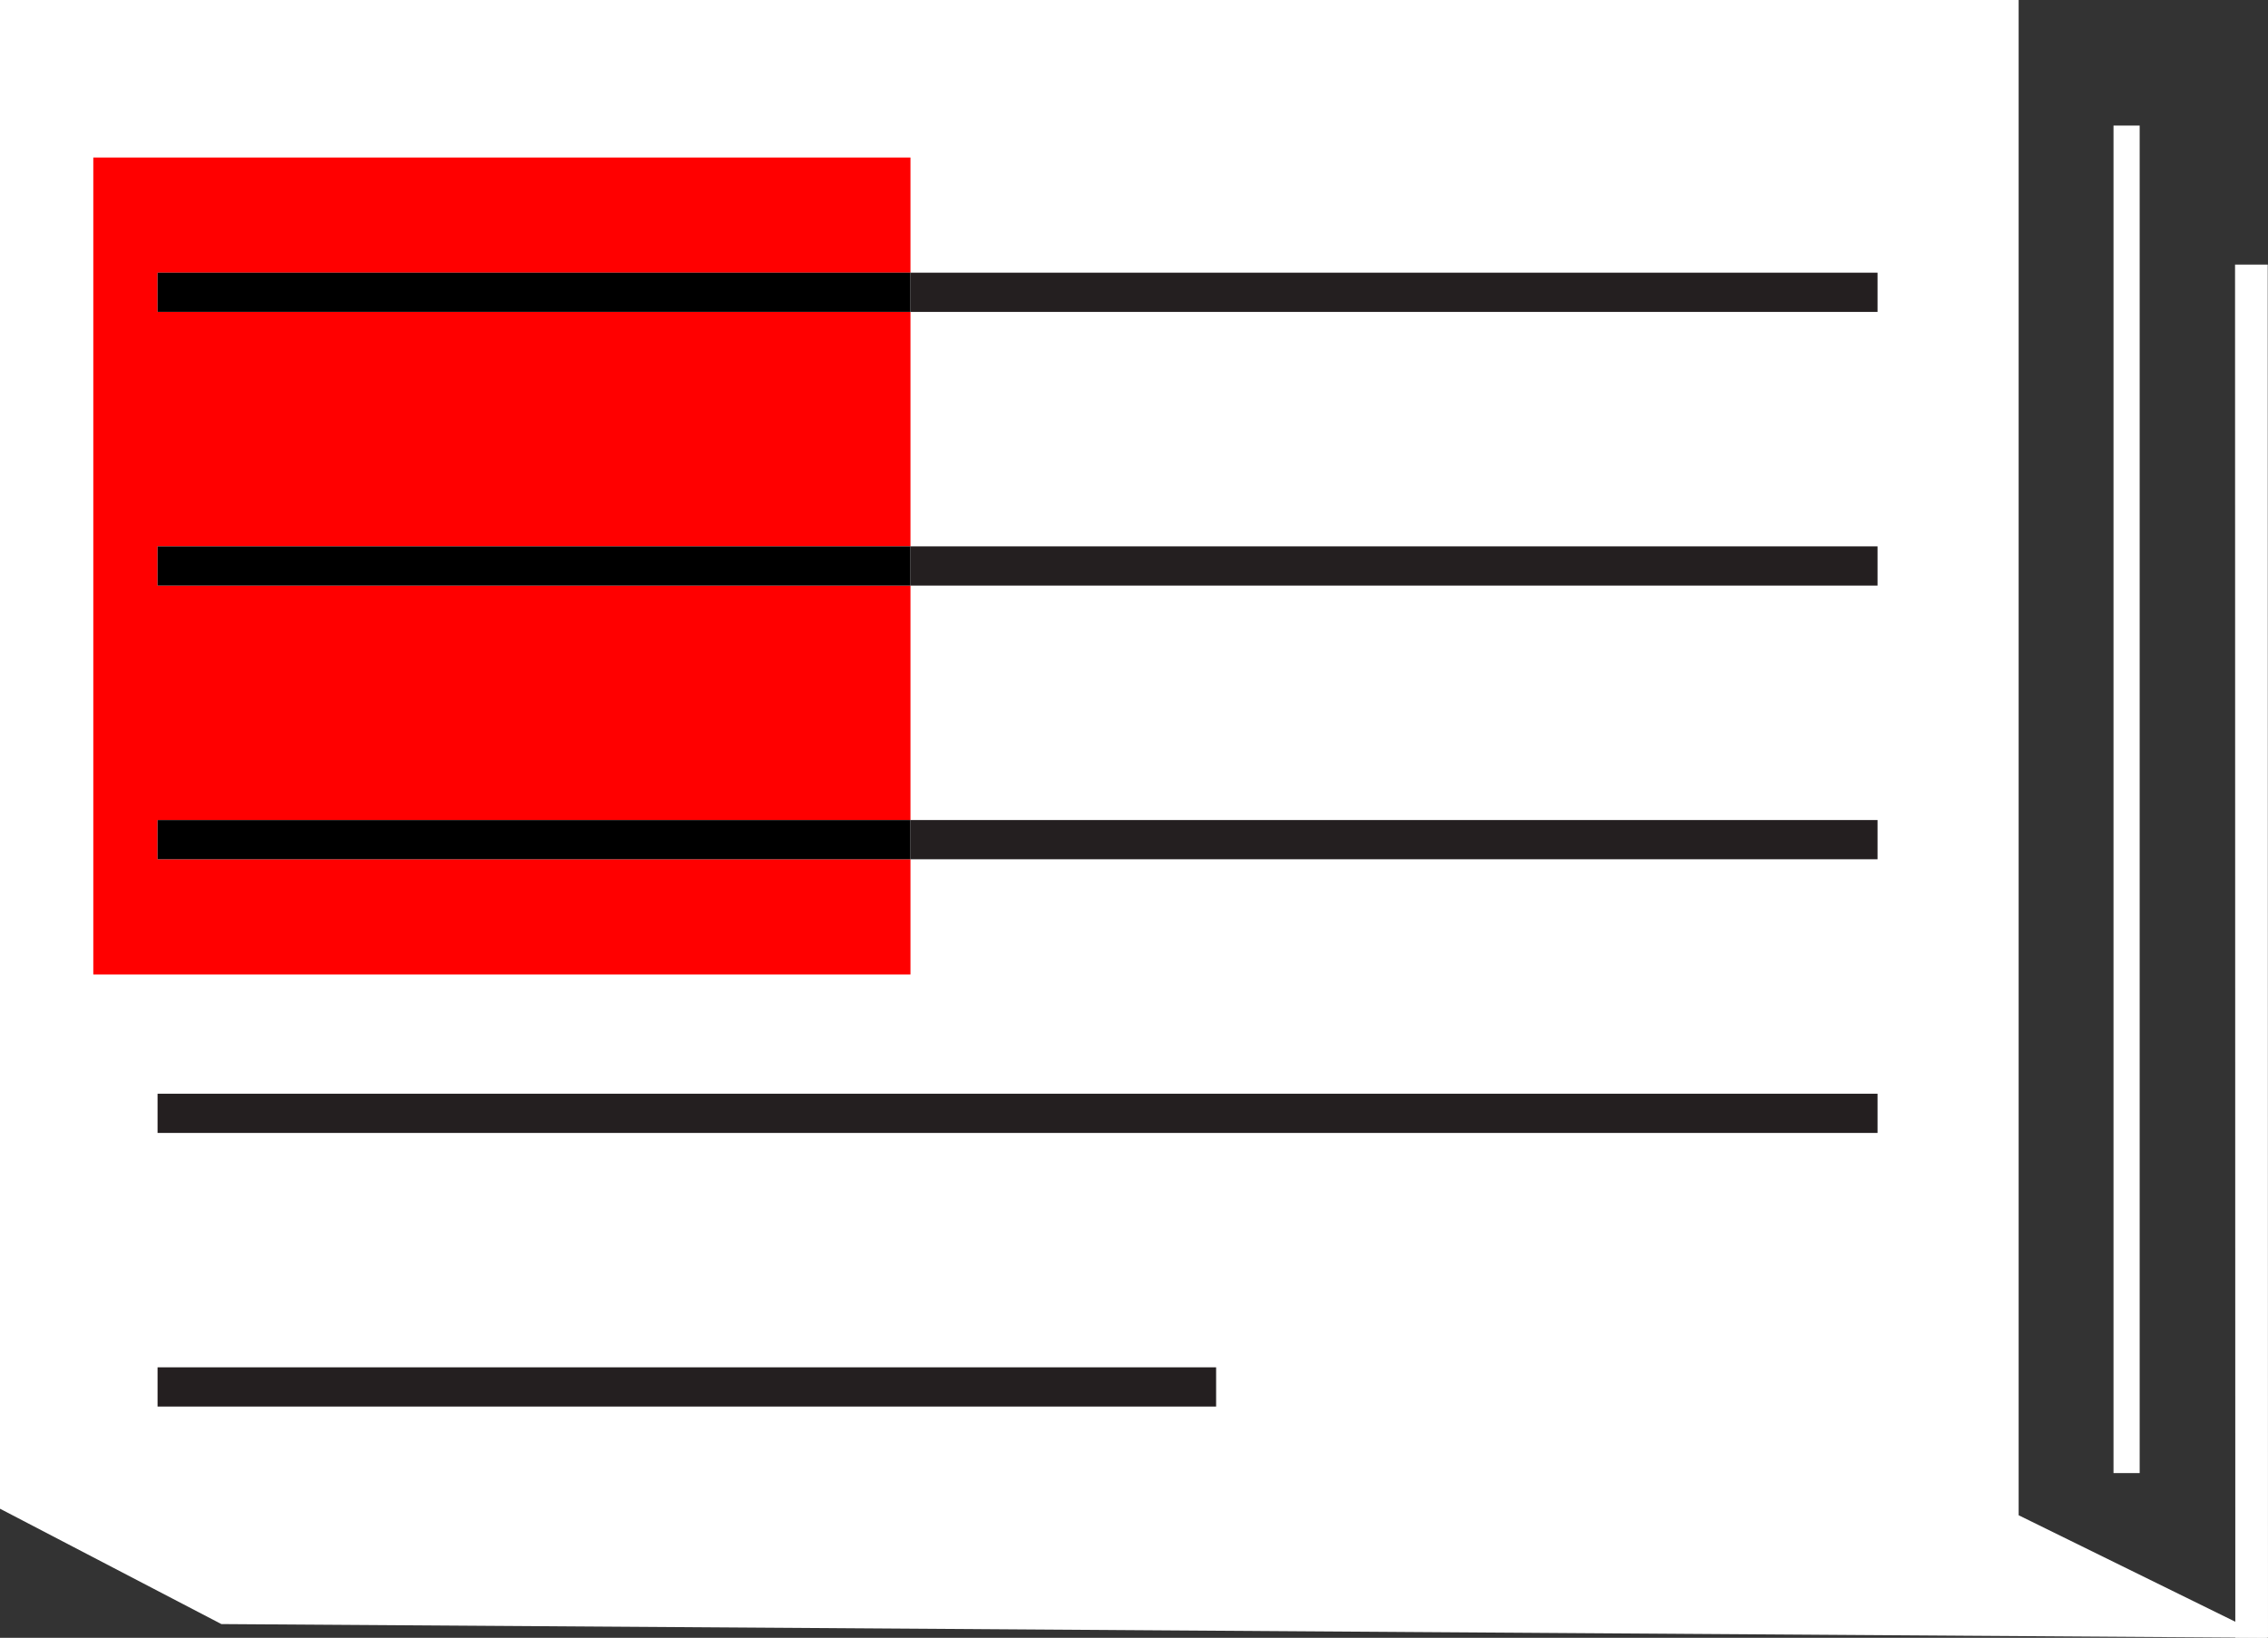
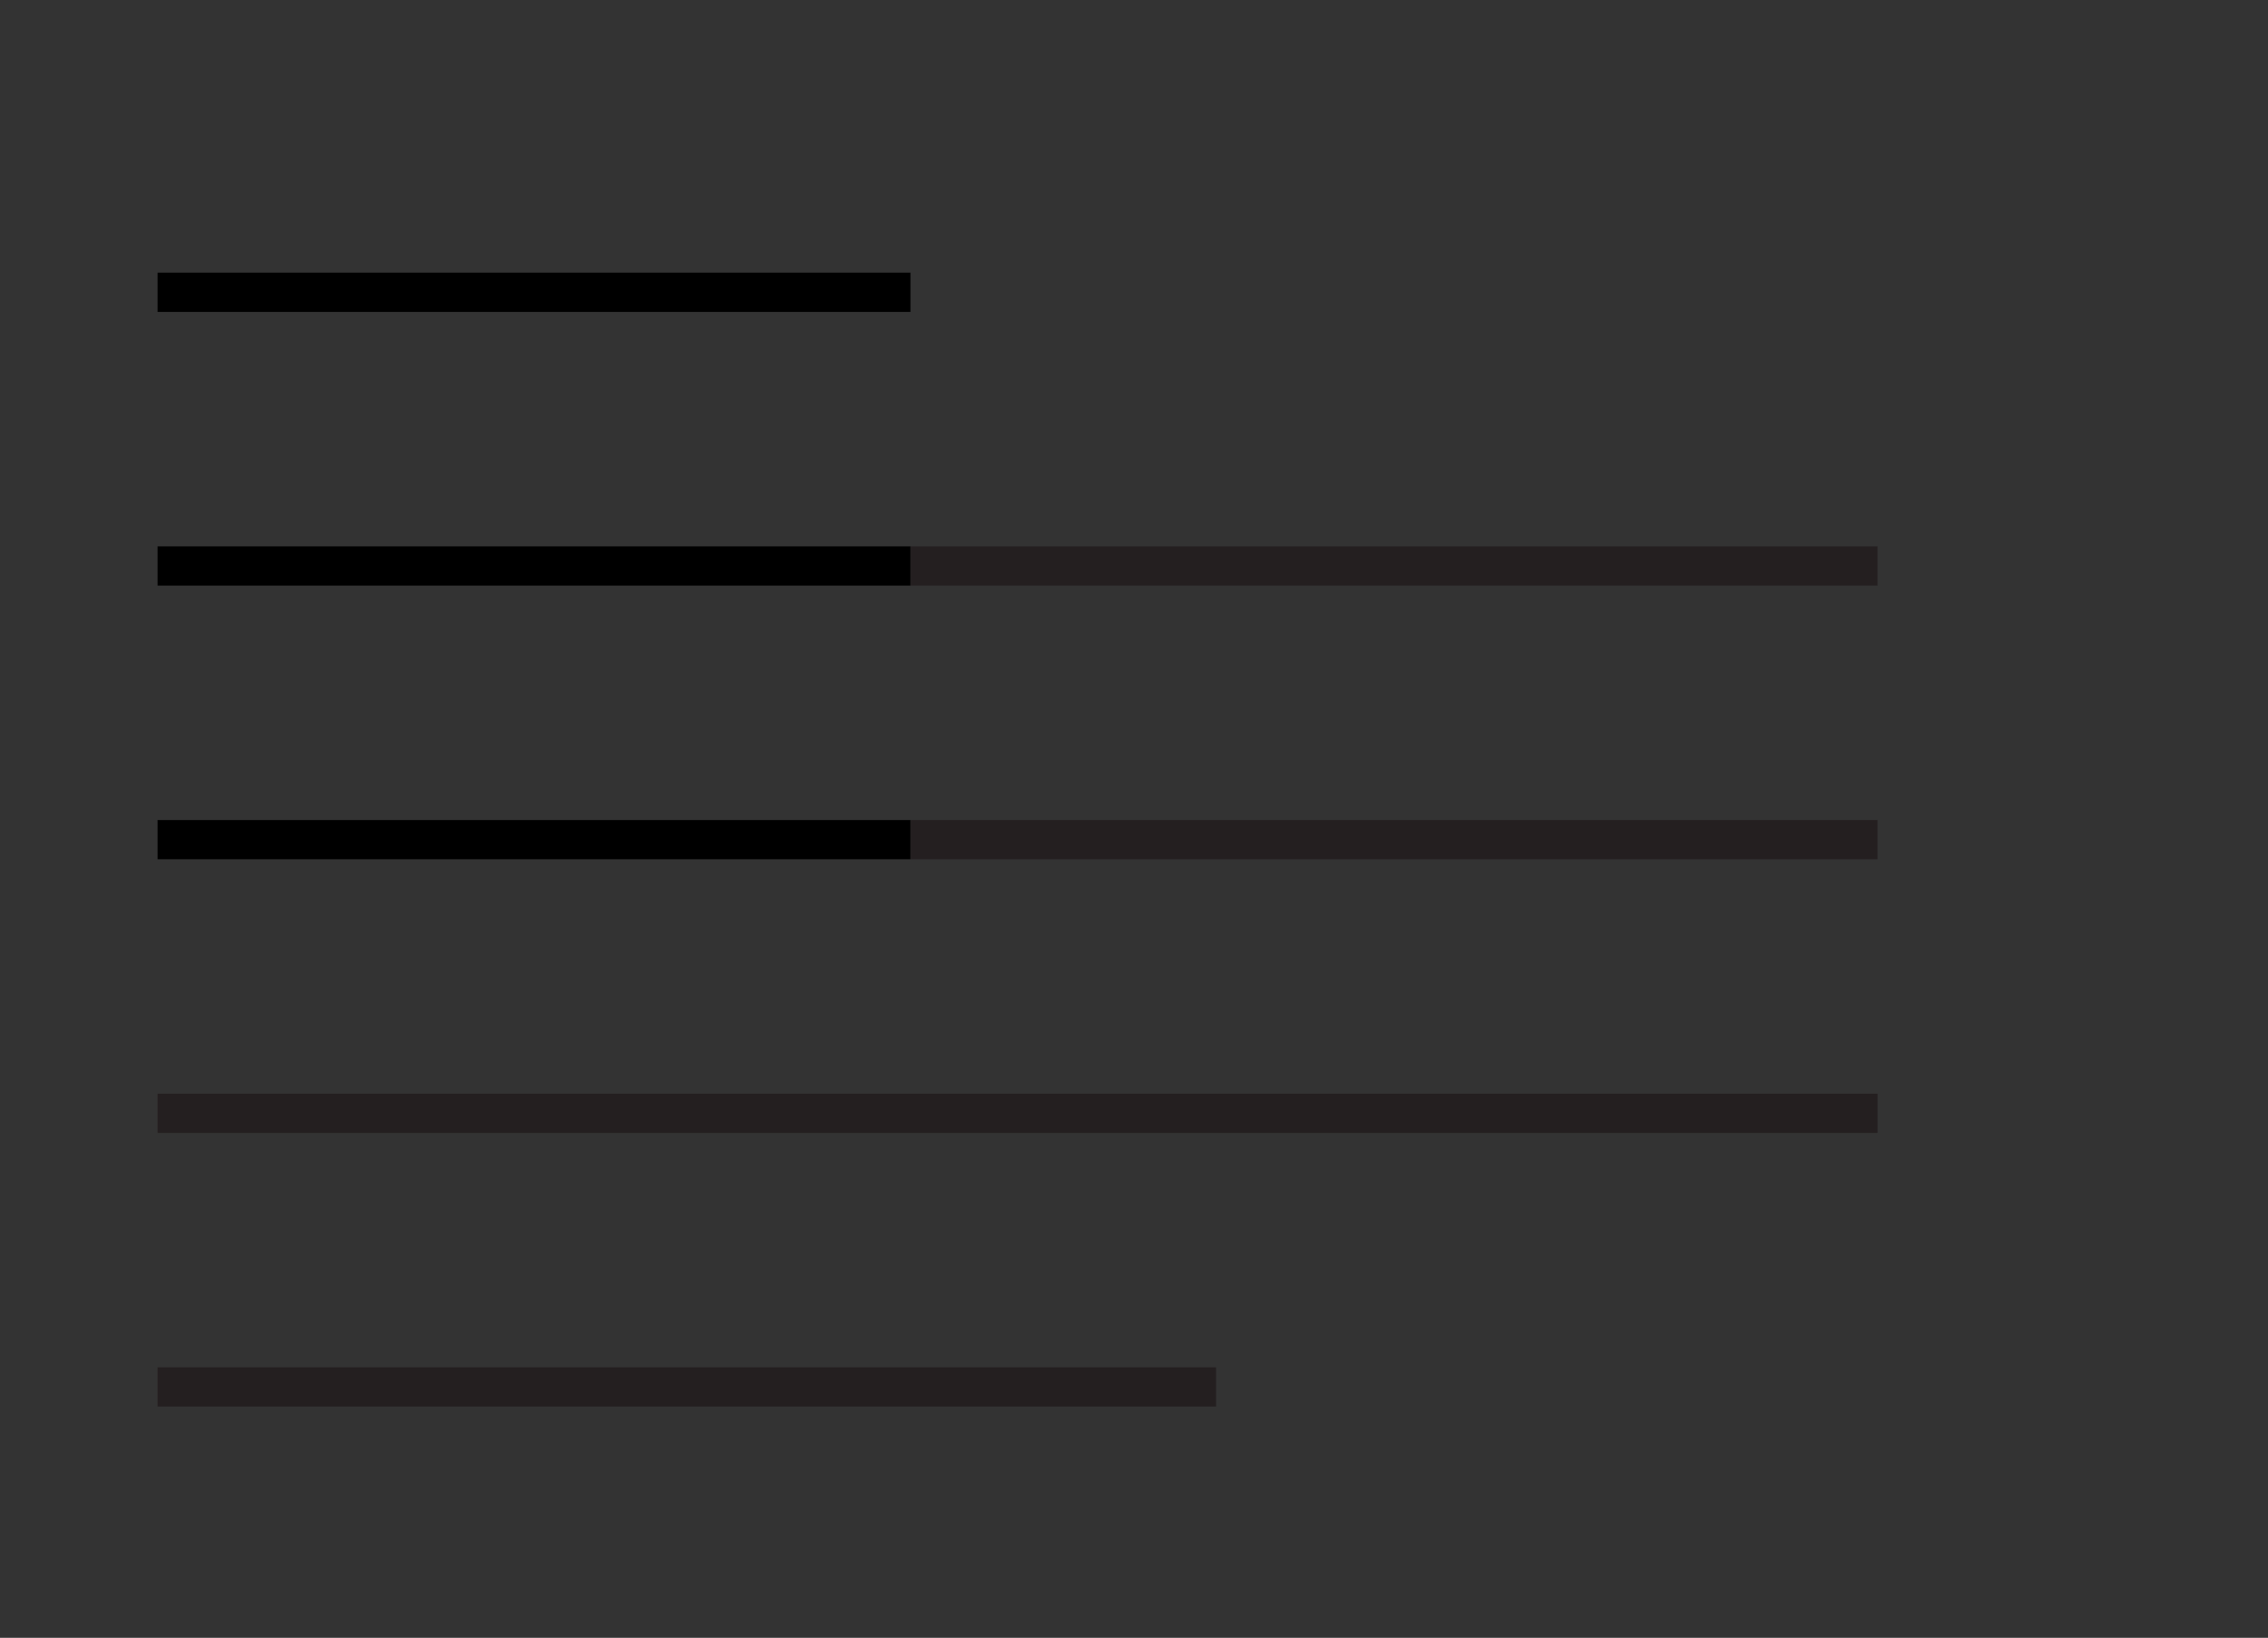
<svg xmlns="http://www.w3.org/2000/svg" viewBox="0 0 346.9 250.57">
  <rect x="0" y="0" width="346.9" height="250.57" fill="#333333" stroke="none" />
  <defs>
    <style>.cls-1{isolation:isolate;}.cls-2{fill:#fff;}.cls-3,.cls-4,.cls-7{fill:none;stroke-miterlimit:10;}.cls-3,.cls-4{stroke:#fff;}.cls-3{stroke-width:4px;}.cls-4{stroke-width:5px;}.cls-5{fill:red;mix-blend-mode:multiply;}.cls-6{fill:#241f20;}.cls-7{stroke:#241f20;stroke-width:6px;}</style>
  </defs>
  <title>Asset 28</title>
  <g class="cls-1">
    <g id="Layer_2" data-name="Layer 2">
      <g id="option_4" data-name="option 4">
        <g id="publisher_icon" data-name="publisher icon">
-           <polygon class="cls-2" points="346.9 250.57 33.86 248.47 0 230.82 0 0 308.76 0 308.76 231.82 346.9 250.57" />
-           <line class="cls-3" x1="325.27" y1="19.21" x2="325.27" y2="225.37" />
-           <line class="cls-4" x1="344.36" y1="40.48" x2="344.4" y2="250.55" />
-           <polygon class="cls-5" points="24.1 47.73 24.1 41.73 139.26 41.73 139.26 24.1 14.27 24.1 14.27 149.09 139.26 149.09 139.26 131.46 24.1 131.46 24.1 125.46 139.26 125.46 139.26 89.59 24.1 89.59 24.1 83.59 139.26 83.59 139.26 47.73 24.1 47.73" />
-           <rect class="cls-6" x="139.26" y="41.72" width="147.92" height="6" />
          <rect x="24.1" y="41.72" width="115.16" height="6" />
          <rect class="cls-6" x="139.26" y="83.59" width="147.92" height="6" />
          <rect x="24.1" y="83.59" width="115.16" height="6" />
          <rect class="cls-6" x="139.26" y="125.46" width="147.92" height="6" />
          <rect x="24.1" y="125.46" width="115.16" height="6" />
          <line class="cls-7" x1="24.1" y1="170.33" x2="287.18" y2="170.33" />
          <line class="cls-7" x1="24.1" y1="212.19" x2="186.01" y2="212.19" />
        </g>
      </g>
    </g>
  </g>
</svg>